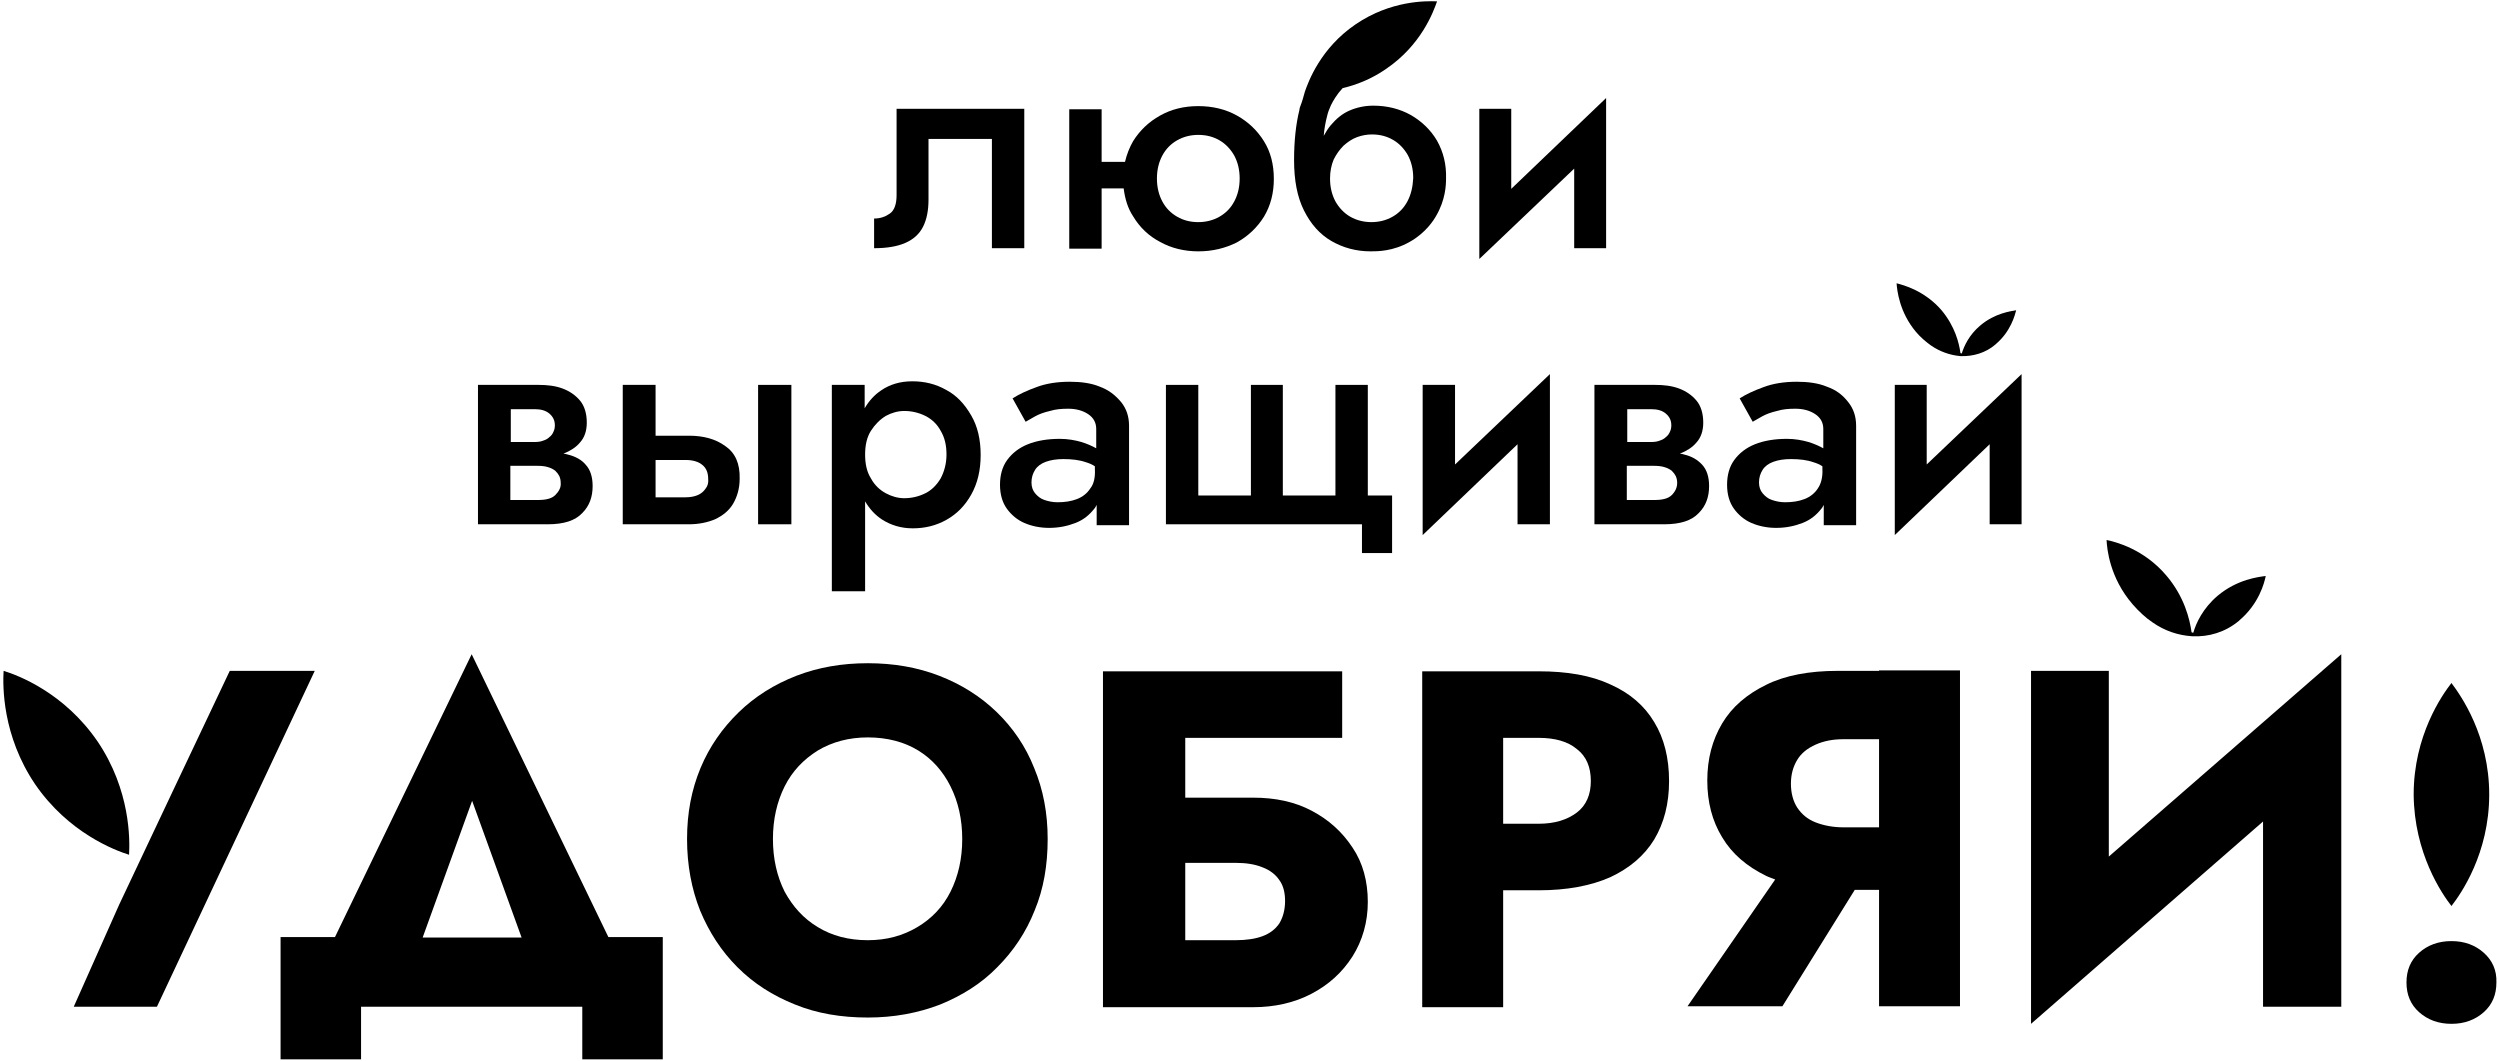
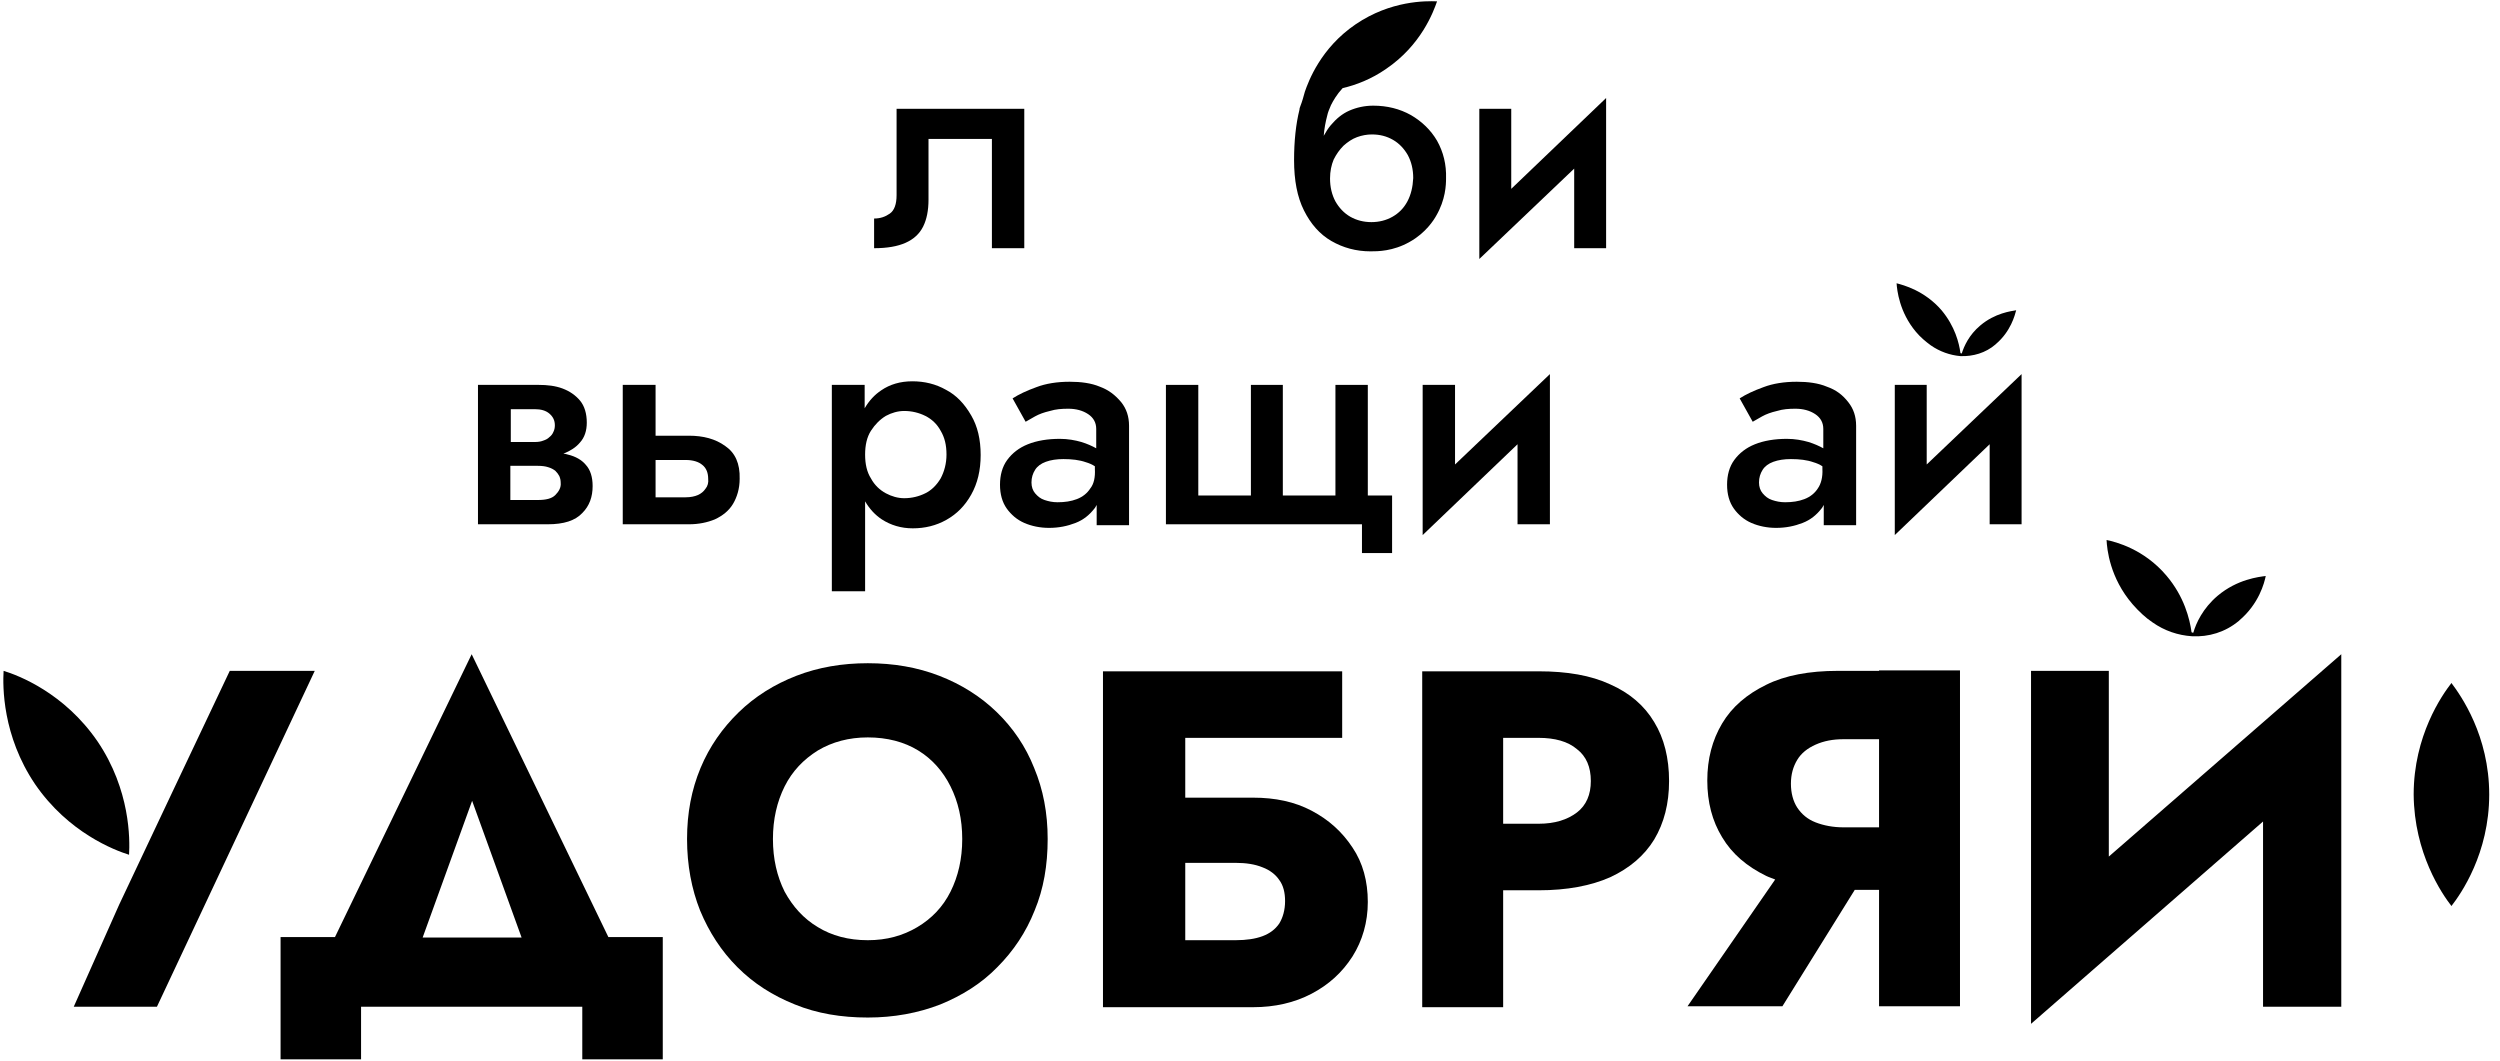
<svg xmlns="http://www.w3.org/2000/svg" width="556" height="236" viewBox="0 0 556 236" fill="none">
  <path d="M51.1 149.2C42.9 166.5 34.7 183.8 26.5 201.2L16.4 223.9H34.9L70 149.2H51.1Z" fill="black" />
  <path d="M104.9 145.5L74.5 208.4H62.4V235.6H80.3V223.9H129.5V235.6H147.4V208.4H135.3L104.9 145.5ZM105 178.1L116 208.5H94L105 178.1Z" fill="black" />
  <path d="M221.701 158.4C218.101 154.9 213.801 152.2 208.901 150.3C204.001 148.4 198.701 147.5 193.001 147.5C187.301 147.5 182.001 148.4 177.101 150.3C172.201 152.2 167.901 154.9 164.301 158.4C160.701 161.9 157.801 166 155.801 170.8C153.801 175.6 152.801 180.8 152.801 186.6C152.801 192.4 153.801 197.7 155.701 202.5C157.701 207.3 160.401 211.5 164.001 215.1C167.601 218.7 171.801 221.4 176.801 223.4C181.701 225.4 187.101 226.3 193.001 226.3C198.801 226.3 204.201 225.3 209.101 223.4C214.001 221.4 218.301 218.7 221.801 215.1C225.401 211.5 228.201 207.3 230.101 202.5C232.101 197.7 233.001 192.4 233.001 186.6C233.001 180.8 232.001 175.6 230.001 170.8C228.101 166 225.301 161.9 221.701 158.4ZM211.401 198.3C209.701 201.7 207.201 204.3 204.001 206.2C200.801 208.1 197.201 209.1 193.001 209.1C188.701 209.1 185.001 208.1 181.901 206.2C178.701 204.3 176.301 201.6 174.501 198.3C172.801 194.9 171.901 191 171.901 186.6C171.901 182.2 172.801 178.3 174.501 174.9C176.201 171.5 178.701 168.9 181.901 166.9C185.101 165 188.801 164 193.001 164C197.301 164 201.101 165 204.201 166.9C207.301 168.8 209.701 171.5 211.401 174.9C213.101 178.3 214.001 182.2 214.001 186.6C214.001 191 213.101 194.9 211.401 198.3Z" fill="black" />
  <path d="M291.701 180.3C287.901 178.3 283.601 177.4 278.701 177.4H263.601V164.1H298.501V149.3H245.301V224H250.301H263.601H278.701C283.501 224 287.901 223 291.701 221C295.501 219 298.501 216.3 300.801 212.7C303.001 209.2 304.201 205.1 304.201 200.6C304.201 196 303.101 191.9 300.801 188.5C298.501 185 295.501 182.3 291.701 180.3ZM284.501 205.4C283.601 206.7 282.401 207.6 280.801 208.2C279.201 208.8 277.201 209.1 274.801 209.1H263.601V191.9H274.801C277.101 191.9 279.101 192.2 280.801 192.9C282.401 193.5 283.701 194.5 284.501 195.7C285.401 196.9 285.801 198.5 285.801 200.4C285.801 202.4 285.301 204.1 284.501 205.4Z" fill="black" />
  <path d="M358.101 152.2C353.801 150.2 348.501 149.3 342.201 149.3H334.301H327.601H316.301V224H334.301V198H342.201C348.501 198 353.801 197 358.101 195.1C362.401 193.1 365.701 190.3 367.901 186.7C370.101 183 371.201 178.7 371.201 173.7C371.201 168.6 370.101 164.2 367.901 160.6C365.701 156.9 362.401 154.1 358.101 152.2ZM350.701 180.7C348.601 182.3 345.801 183.2 342.201 183.2H334.301V164.1H342.201C345.801 164.1 348.701 164.9 350.701 166.6C352.801 168.2 353.801 170.6 353.801 173.7C353.801 176.7 352.801 179.1 350.701 180.7Z" fill="black" />
  <path d="M417.901 149.2H408.701C402.401 149.2 397.001 150.2 392.801 152.3C388.501 154.4 385.201 157.2 383.001 160.9C380.801 164.6 379.701 168.8 379.701 173.6C379.701 178.4 380.801 182.6 383.001 186.2C385.201 189.9 388.501 192.7 392.801 194.8C393.401 195.1 394.101 195.3 394.801 195.6L375.301 223.8H396.401L412.501 197.9H417.901V223.8H435.901V149.1H424.601H417.901V149.2ZM410.001 184C407.701 184 405.601 183.6 403.801 182.9C402.001 182.2 400.701 181.1 399.701 179.6C398.801 178.2 398.301 176.4 398.301 174.3C398.301 172.2 398.801 170.5 399.701 169C400.601 167.5 402.001 166.4 403.801 165.6C405.601 164.8 407.601 164.4 410.001 164.4H417.901V184H410.001Z" fill="black" />
  <path d="M469.001 149.2H451.701V227.7L503.301 182.7V223.9H520.701V145.5L469.001 190.5V149.2Z" fill="black" />
-   <path d="M552.401 211.9C550.501 210.2 548.101 209.3 545.201 209.3C542.301 209.3 539.901 210.2 538.001 211.9C536.101 213.6 535.201 215.8 535.201 218.5C535.201 221.2 536.101 223.4 538.001 225.1C539.901 226.8 542.301 227.7 545.201 227.7C548.101 227.7 550.501 226.8 552.401 225.1C554.301 223.4 555.201 221.2 555.201 218.5C555.301 215.8 554.301 213.6 552.401 211.9Z" fill="black" />
  <path d="M545.201 201.5C547.301 198.8 553.601 189.8 553.601 176.7C553.601 163.6 547.301 154.7 545.201 151.9C543.101 154.6 536.801 163.6 536.801 176.7C536.901 189.8 543.101 198.8 545.201 201.5Z" fill="black" />
  <path d="M28.701 190.1C28.901 186.7 29.001 175.7 21.701 164.9C14.301 154.1 4.101 150.2 0.801 149.2C0.601 152.6 0.501 163.6 7.801 174.4C15.201 185.2 25.501 189.1 28.701 190.1Z" fill="black" />
  <path d="M493.2 132.5C489.9 135.3 488.4 138.6 487.8 140.7H487.7C487.6 140.7 487.5 140.7 487.4 140.6C487 137.7 485.8 132.7 481.8 128C476.8 122.1 470.5 120.5 468.5 120.1C468.6 122.1 469.2 128.5 474.3 134.4C475.7 136 477.2 137.4 478.7 138.4C481.4 140.3 484.4 141.3 487.5 141.5C491.2 141.7 494.9 140.6 497.9 138.1C498 138.1 498 138 498 138C502.4 134.3 503.6 129.6 503.9 128.1C502.4 128.3 497.6 128.8 493.2 132.5Z" fill="black" />
  <path d="M227.8 55.2V24.2H199.4V43.4C199.4 45.4 198.9 46.8 197.9 47.5C196.9 48.2 195.8 48.6 194.4 48.6V55.2C197.3 55.2 199.6 54.8 201.4 54C203.2 53.2 204.5 52 205.3 50.4C206.1 48.8 206.5 46.8 206.5 44.4V30.9H220.6V55.2H227.8Z" fill="black" />
-   <path d="M275.101 53.9C277.601 52.5 279.601 50.6 281.101 48.2C282.601 45.7 283.301 42.9 283.301 39.8C283.301 36.6 282.601 33.8 281.101 31.4C279.601 29 277.601 27.1 275.101 25.7C272.601 24.3 269.701 23.6 266.501 23.6C263.301 23.6 260.501 24.3 258.001 25.7C255.501 27.1 253.501 29 252.001 31.4C251.201 32.8 250.601 34.3 250.201 36H245.001V24.3H237.801V55.3H245.001V41.9H249.901C250.201 44.2 250.801 46.3 252.001 48.1C253.501 50.6 255.501 52.5 258.001 53.8C260.501 55.2 263.401 55.9 266.501 55.9C269.701 55.9 272.501 55.2 275.101 53.9ZM258.501 44.8C257.701 43.3 257.301 41.6 257.301 39.7C257.301 37.8 257.701 36.1 258.501 34.6C259.301 33.1 260.401 32 261.801 31.2C263.201 30.4 264.801 30 266.501 30C268.301 30 269.801 30.4 271.201 31.2C272.601 32 273.701 33.2 274.501 34.6C275.301 36.1 275.701 37.8 275.701 39.7C275.701 41.6 275.301 43.3 274.501 44.8C273.701 46.3 272.601 47.4 271.201 48.2C269.801 49 268.201 49.4 266.501 49.4C264.701 49.4 263.201 49 261.801 48.2C260.401 47.4 259.301 46.3 258.501 44.8Z" fill="black" />
  <path d="M357.2 55.2V21.8L336.1 42V24.2H329V57.6L350.1 37.5V55.2H357.2Z" fill="black" />
  <path d="M126.301 101.1C126.001 101 125.601 100.9 125.301 100.9C126.801 100.3 128.101 99.5 129.001 98.4C130.001 97.3 130.501 95.8 130.501 94C130.501 92 130.001 90.3 129.001 89.1C128.001 87.9 126.701 87 125.101 86.4C123.501 85.8 121.701 85.6 119.801 85.6H113.501H110.601H106.301V116.6H110.601H113.501H121.801C125.401 116.6 127.901 115.8 129.501 114.1C131.101 112.5 131.801 110.5 131.801 108.1C131.801 106.1 131.301 104.5 130.301 103.4C129.401 102.3 128.001 101.5 126.301 101.1ZM118.901 91C120.301 91 121.401 91.3 122.201 92C123.001 92.7 123.401 93.5 123.401 94.6C123.401 95.1 123.301 95.6 123.101 96C122.901 96.5 122.601 96.9 122.201 97.2C121.801 97.6 121.401 97.8 120.801 98C120.301 98.2 119.701 98.3 119.001 98.3H113.601V91H118.901ZM123.501 110.1C122.701 110.9 121.401 111.2 119.601 111.2H113.501V103.6H119.601C120.501 103.6 121.301 103.7 121.901 103.9C122.601 104.1 123.101 104.4 123.501 104.7C123.901 105.1 124.201 105.5 124.401 105.9C124.601 106.4 124.701 106.8 124.701 107.4C124.801 108.4 124.301 109.3 123.501 110.1Z" fill="black" />
-   <path d="M176.002 85.6H168.602V116.6H176.002V85.6Z" fill="black" />
  <path d="M161.3 99.2C159.1 97.6 156.4 96.9 153.2 96.9H145.8V85.6H138.5V116.6H143.6H145.8H153.2C155.4 116.6 157.3 116.2 159 115.5C160.7 114.7 162.1 113.6 163 112.1C163.9 110.6 164.5 108.7 164.5 106.5C164.6 103.1 163.5 100.7 161.3 99.2ZM156.9 108.7C156.5 109.3 155.9 109.8 155.2 110.1C154.5 110.4 153.6 110.6 152.5 110.6H145.8V102.3H152.5C154.1 102.3 155.4 102.7 156.2 103.4C157.1 104.1 157.5 105.2 157.5 106.5C157.6 107.3 157.4 108.1 156.9 108.7Z" fill="black" />
  <path d="M210.4 86.7C208.1 85.4 205.6 84.8 202.9 84.8C200.2 84.8 197.9 85.5 196 86.8C194.5 87.8 193.3 89.1 192.3 90.8V85.6H185V131.5H192.4V111.5C193.4 113.2 194.6 114.5 196.1 115.5C198.1 116.8 200.4 117.5 203 117.5C205.7 117.5 208.2 116.9 210.5 115.6C212.8 114.3 214.6 112.5 216 110C217.4 107.5 218.1 104.6 218.1 101.2C218.1 97.7 217.4 94.8 216 92.4C214.5 89.8 212.7 87.9 210.4 86.7ZM209.2 106.4C208.3 107.9 207.2 109 205.8 109.7C204.4 110.4 202.8 110.8 201.1 110.8C199.7 110.8 198.3 110.4 197 109.7C195.7 109 194.5 107.9 193.7 106.4C192.8 105 192.4 103.2 192.4 101.1C192.4 99 192.8 97.2 193.7 95.8C194.6 94.4 195.7 93.3 197 92.5C198.3 91.8 199.7 91.4 201.1 91.4C202.8 91.4 204.4 91.8 205.8 92.5C207.2 93.2 208.4 94.3 209.2 95.8C210.1 97.3 210.5 99 210.5 101.1C210.5 103.1 210 104.9 209.2 106.4Z" fill="black" />
  <path d="M244.6 86C242.7 85.2 240.4 84.9 237.9 84.9C235.1 84.9 232.6 85.3 230.5 86.1C228.3 86.9 226.6 87.7 225.2 88.6L228.1 93.8C228.6 93.5 229.3 93.1 230.2 92.6C231.1 92.1 232.2 91.7 233.5 91.4C234.8 91 236.1 90.9 237.6 90.9C239.3 90.9 240.8 91.3 242 92.1C243.2 92.9 243.8 94 243.8 95.4V99.7C242.9 99.2 241.8 98.7 240.5 98.3C239.1 97.9 237.5 97.6 235.7 97.6C233 97.6 230.6 98 228.6 98.8C226.6 99.6 225.1 100.8 224 102.3C222.9 103.8 222.4 105.7 222.4 107.8C222.4 109.9 222.9 111.7 223.9 113.1C224.9 114.5 226.2 115.6 227.8 116.3C229.4 117 231.3 117.4 233.3 117.4C235.5 117.4 237.4 117 239.2 116.3C241 115.6 242.3 114.5 243.4 113.1C243.6 112.9 243.7 112.6 243.9 112.3V116.8H251.1V94.7C251.1 92.6 250.5 90.9 249.4 89.5C248 87.8 246.5 86.7 244.6 86ZM242.5 108.6C241.8 109.7 240.8 110.5 239.5 111C238.2 111.5 236.8 111.7 235.2 111.7C234.1 111.7 233.2 111.5 232.3 111.2C231.4 110.9 230.8 110.4 230.2 109.7C229.7 109.1 229.4 108.3 229.4 107.3C229.4 106.2 229.7 105.3 230.2 104.5C230.7 103.7 231.5 103.1 232.6 102.7C233.7 102.3 235 102.1 236.5 102.1C238.4 102.1 240.1 102.3 241.5 102.8C242.2 103 242.9 103.3 243.5 103.7V104.3C243.6 106.1 243.3 107.6 242.5 108.6Z" fill="black" />
  <path d="M304.201 85.6H297.001V110.2H285.301V85.6H278.201V110.2H266.501V85.6H259.301V116.6H302.901V123H309.601V110.2H304.201V85.6Z" fill="black" />
  <path d="M323.6 85.6H316.4V119L337.5 98.8V116.6H344.7V83.2L323.6 103.3V85.6Z" fill="black" />
-   <path d="M374.602 101.1C374.302 101 373.902 100.9 373.602 100.9C375.102 100.3 376.402 99.5 377.302 98.4C378.302 97.3 378.802 95.8 378.802 94C378.802 92 378.302 90.3 377.302 89.1C376.302 87.9 375.002 87 373.402 86.4C371.802 85.8 370.002 85.6 368.102 85.6H361.802H358.902H354.602V116.6H358.902H361.802H370.102C373.702 116.6 376.202 115.8 377.802 114.1C379.402 112.5 380.102 110.5 380.102 108.1C380.102 106.1 379.602 104.5 378.602 103.4C377.602 102.3 376.302 101.5 374.602 101.1ZM367.202 91C368.602 91 369.702 91.3 370.502 92C371.302 92.7 371.702 93.5 371.702 94.6C371.702 95.1 371.602 95.6 371.402 96C371.202 96.5 370.902 96.9 370.502 97.2C370.102 97.6 369.702 97.8 369.102 98C368.602 98.2 368.002 98.3 367.302 98.3H361.902V91H367.202ZM371.802 110.1C371.002 110.9 369.702 111.2 367.902 111.2H361.802V103.6H367.902C368.802 103.6 369.602 103.7 370.202 103.9C370.902 104.1 371.402 104.4 371.802 104.7C372.202 105.1 372.502 105.5 372.702 105.9C372.902 106.4 373.002 106.8 373.002 107.4C373.002 108.4 372.602 109.3 371.802 110.1Z" fill="black" />
  <path d="M406.302 86C404.402 85.2 402.102 84.9 399.602 84.9C396.802 84.9 394.302 85.3 392.202 86.1C390.002 86.9 388.302 87.7 386.902 88.6L389.802 93.8C390.302 93.5 391.002 93.1 391.902 92.6C392.802 92.1 393.902 91.7 395.202 91.4C396.502 91 397.802 90.9 399.302 90.9C401.002 90.9 402.502 91.3 403.702 92.1C404.902 92.9 405.502 94 405.502 95.4V99.7C404.602 99.2 403.502 98.7 402.202 98.3C400.802 97.9 399.202 97.6 397.402 97.6C394.702 97.6 392.302 98 390.302 98.8C388.302 99.6 386.802 100.8 385.702 102.3C384.602 103.8 384.102 105.7 384.102 107.8C384.102 109.9 384.602 111.7 385.602 113.1C386.602 114.5 387.902 115.6 389.502 116.3C391.102 117 393.002 117.4 395.002 117.4C397.202 117.4 399.102 117 400.902 116.3C402.702 115.6 404.002 114.5 405.102 113.1C405.302 112.9 405.402 112.6 405.602 112.3V116.8H412.802V94.7C412.802 92.6 412.202 90.9 411.102 89.5C409.802 87.8 408.302 86.7 406.302 86ZM404.302 108.6C403.602 109.7 402.602 110.5 401.302 111C400.002 111.5 398.602 111.7 397.002 111.7C395.902 111.7 395.002 111.5 394.102 111.2C393.202 110.9 392.602 110.4 392.002 109.7C391.502 109.1 391.202 108.3 391.202 107.3C391.202 106.2 391.502 105.3 392.002 104.5C392.502 103.7 393.302 103.1 394.402 102.7C395.502 102.3 396.802 102.1 398.302 102.1C400.202 102.1 401.902 102.3 403.302 102.8C404.002 103 404.702 103.3 405.302 103.7V104.3C405.402 106.1 405.002 107.6 404.302 108.6Z" fill="black" />
  <path d="M428.5 103.3V85.6H421.4V119L442.5 98.8V116.6H449.6V83.2L428.5 103.3Z" fill="black" />
  <path d="M440.401 72.4C437.901 74.5 436.801 77 436.301 78.6H436.201C436.101 78.6 436.101 78.6 436.001 78.5C435.701 76.3 434.801 72.6 431.801 69C428.001 64.6 423.301 63.4 421.801 63C421.901 64.5 422.401 69.4 426.101 73.8C427.101 75 428.301 76 429.401 76.8C431.401 78.2 433.701 79 436.001 79.2C438.801 79.3 441.601 78.5 443.801 76.6L443.901 76.5C447.201 73.7 448.101 70.1 448.401 69C447.301 69.2 443.701 69.6 440.401 72.4Z" fill="black" />
  <path d="M319.601 31.3C318.201 28.9 316.201 27 313.801 25.6C311.301 24.2 308.501 23.5 305.401 23.5C303.501 23.5 301.701 23.9 300.101 24.6C298.501 25.3 297.201 26.4 296.001 27.8C295.401 28.5 294.901 29.3 294.401 30.2C294.501 28.7 294.801 27.1 295.201 25.6C295.301 25.1 295.601 24.3 296.001 23.4C296.501 22.4 297.301 21 298.601 19.6C301.601 18.9 305.001 17.6 308.301 15.3C316.101 10 318.801 2.6 319.601 0.3C317.101 0.2 309.301 0.1 301.501 5.4C293.701 10.7 291.001 18.1 290.201 20.4C289.901 21.5 289.601 22.6 289.201 23.6C289.101 23.9 289.001 24.1 289.001 24.4C288.201 27.6 287.801 31.4 287.801 35.6C287.801 40.1 288.501 43.8 290.001 46.8C291.501 49.8 293.501 52.1 296.101 53.6C298.701 55.1 301.601 55.9 304.801 55.9C306.401 55.9 309.801 55.9 313.501 53.8C317.101 51.8 318.901 48.9 319.401 48C321.501 44.4 321.601 41.1 321.601 39.7C321.701 36.6 321.001 33.8 319.601 31.3ZM313.001 44.8C312.201 46.3 311.101 47.4 309.701 48.2C308.301 49 306.701 49.4 305.001 49.4C303.301 49.4 301.701 49 300.301 48.2C298.901 47.4 297.801 46.2 297.001 44.8C296.201 43.3 295.801 41.6 295.801 39.7C295.801 38.1 296.101 36.7 296.601 35.5C297.201 34.3 297.901 33.3 298.801 32.4C299.701 31.6 300.701 30.9 301.801 30.5C302.901 30.1 304.001 29.9 305.101 29.9C306.901 29.9 308.401 30.3 309.801 31.1C311.201 31.9 312.301 33.1 313.101 34.5C313.901 36 314.301 37.7 314.301 39.6C314.201 41.6 313.801 43.3 313.001 44.8Z" fill="black" />
</svg>